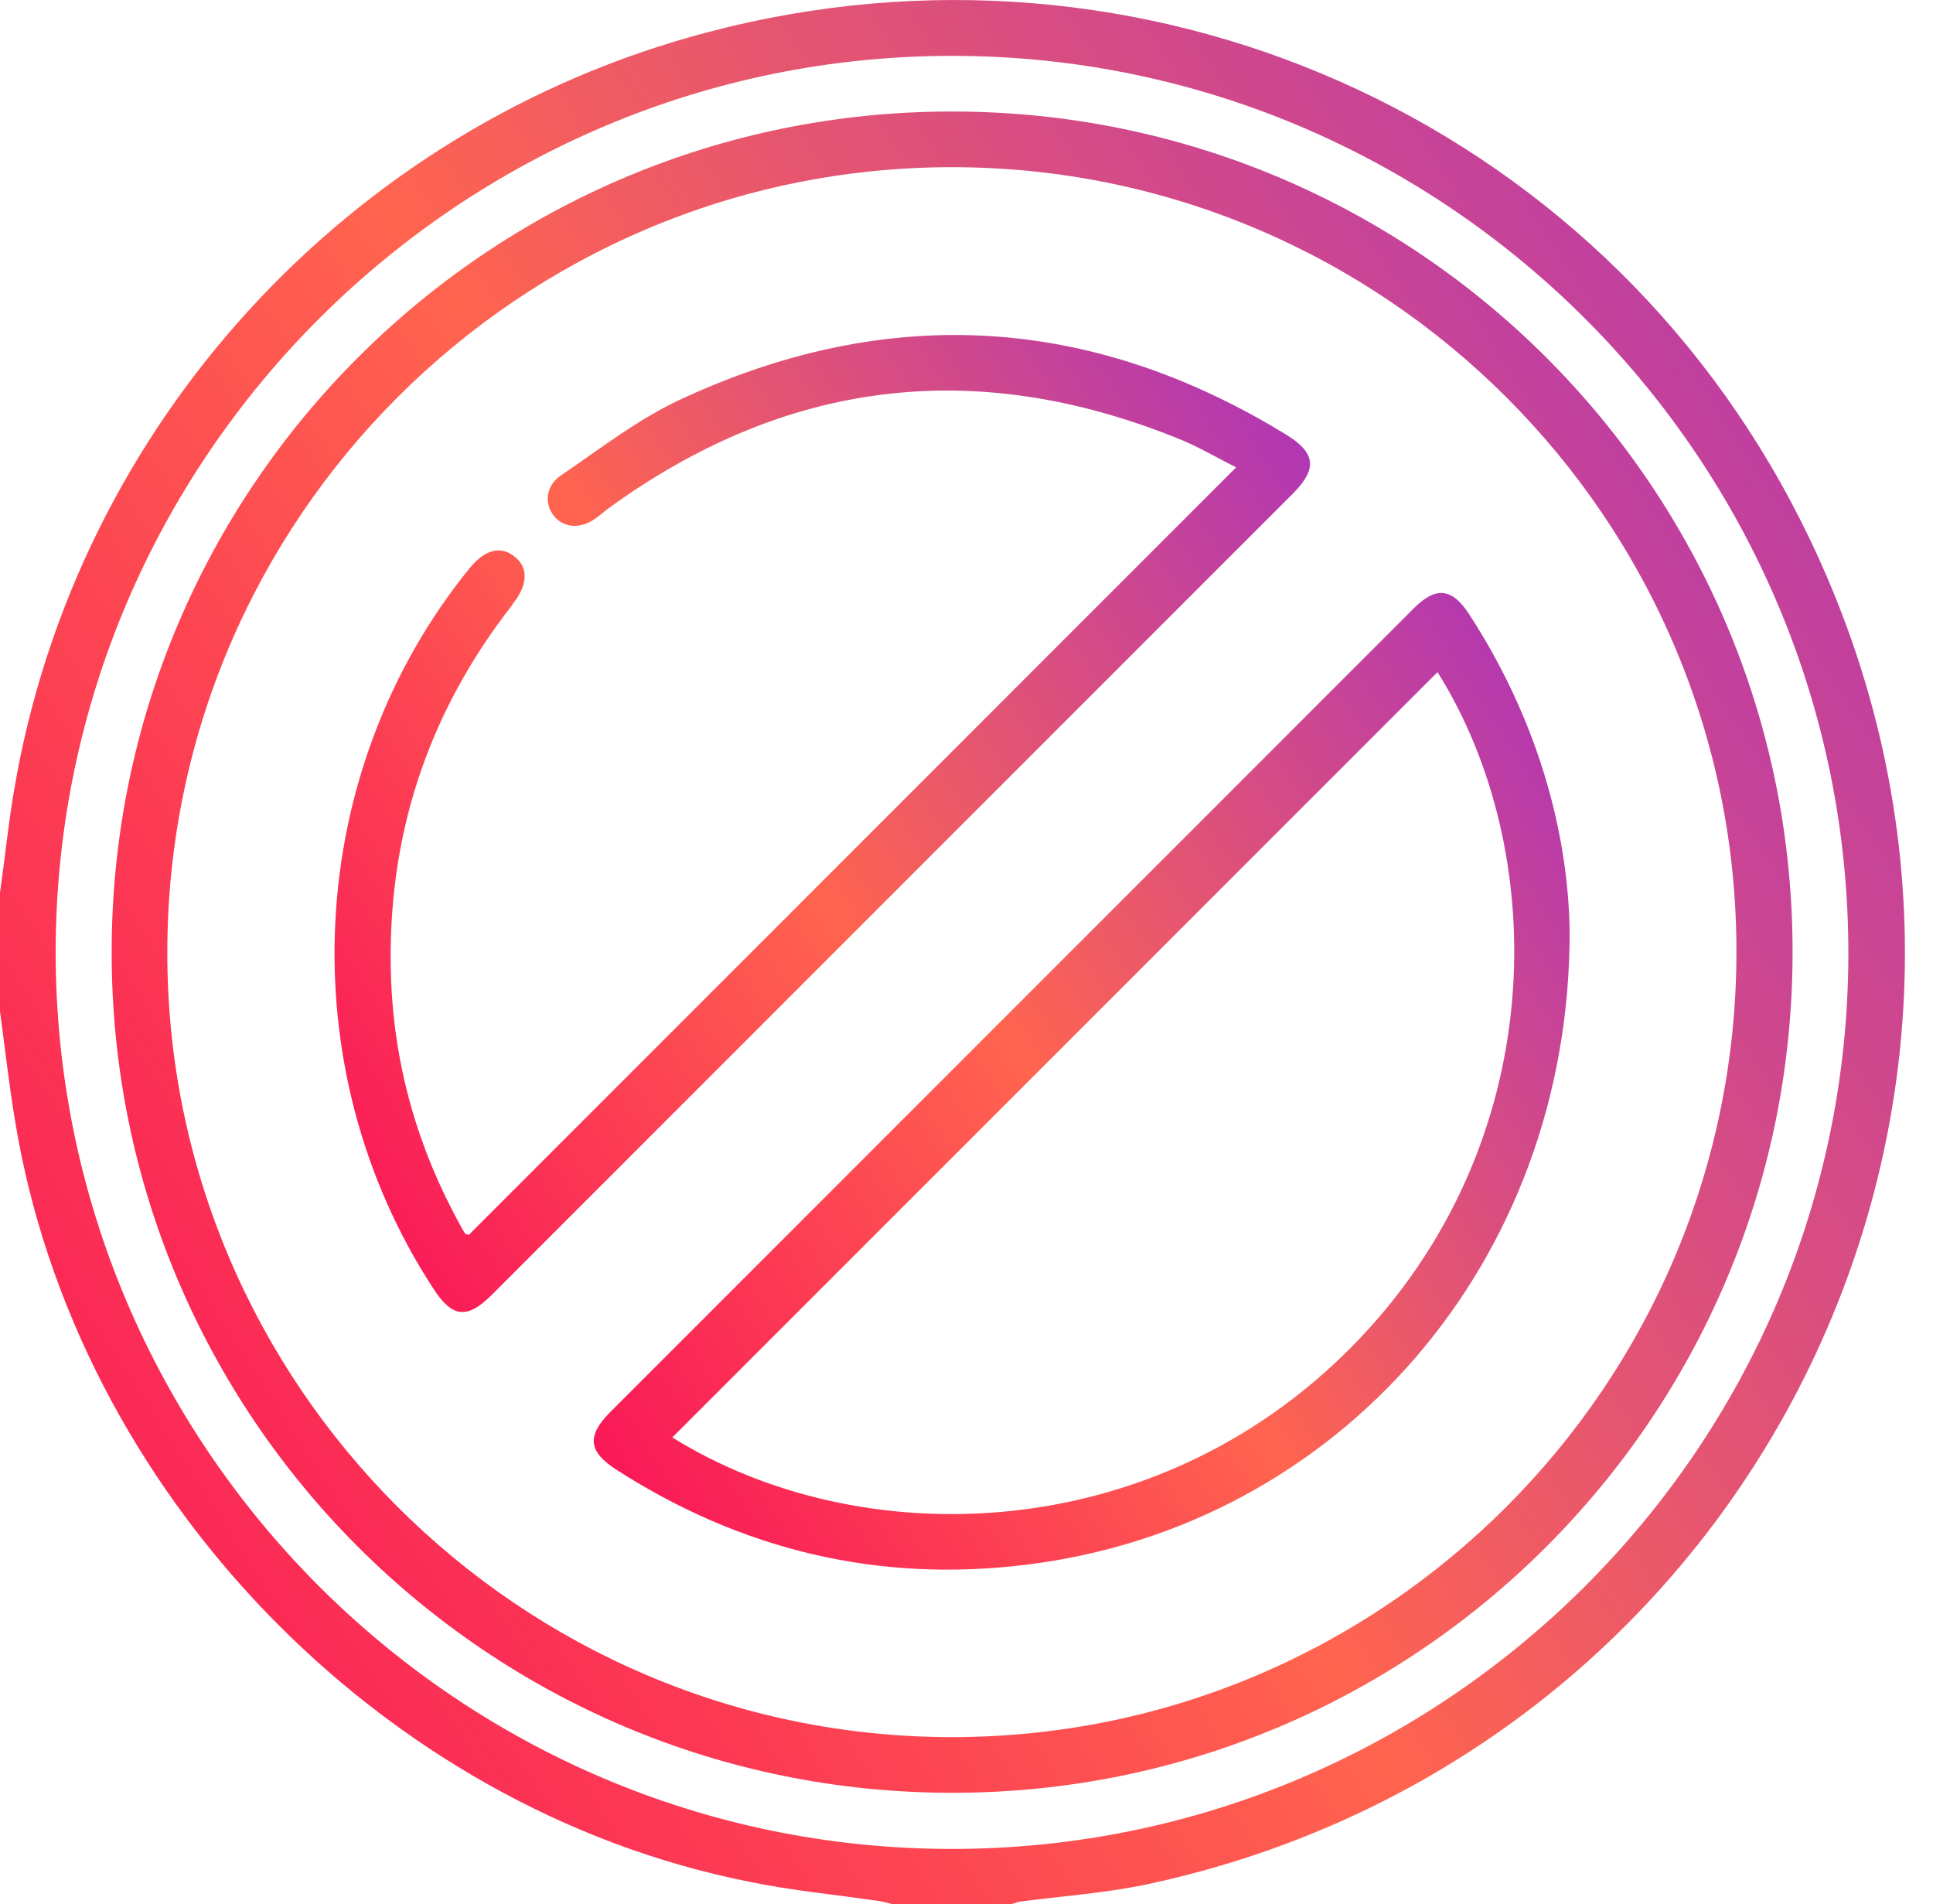
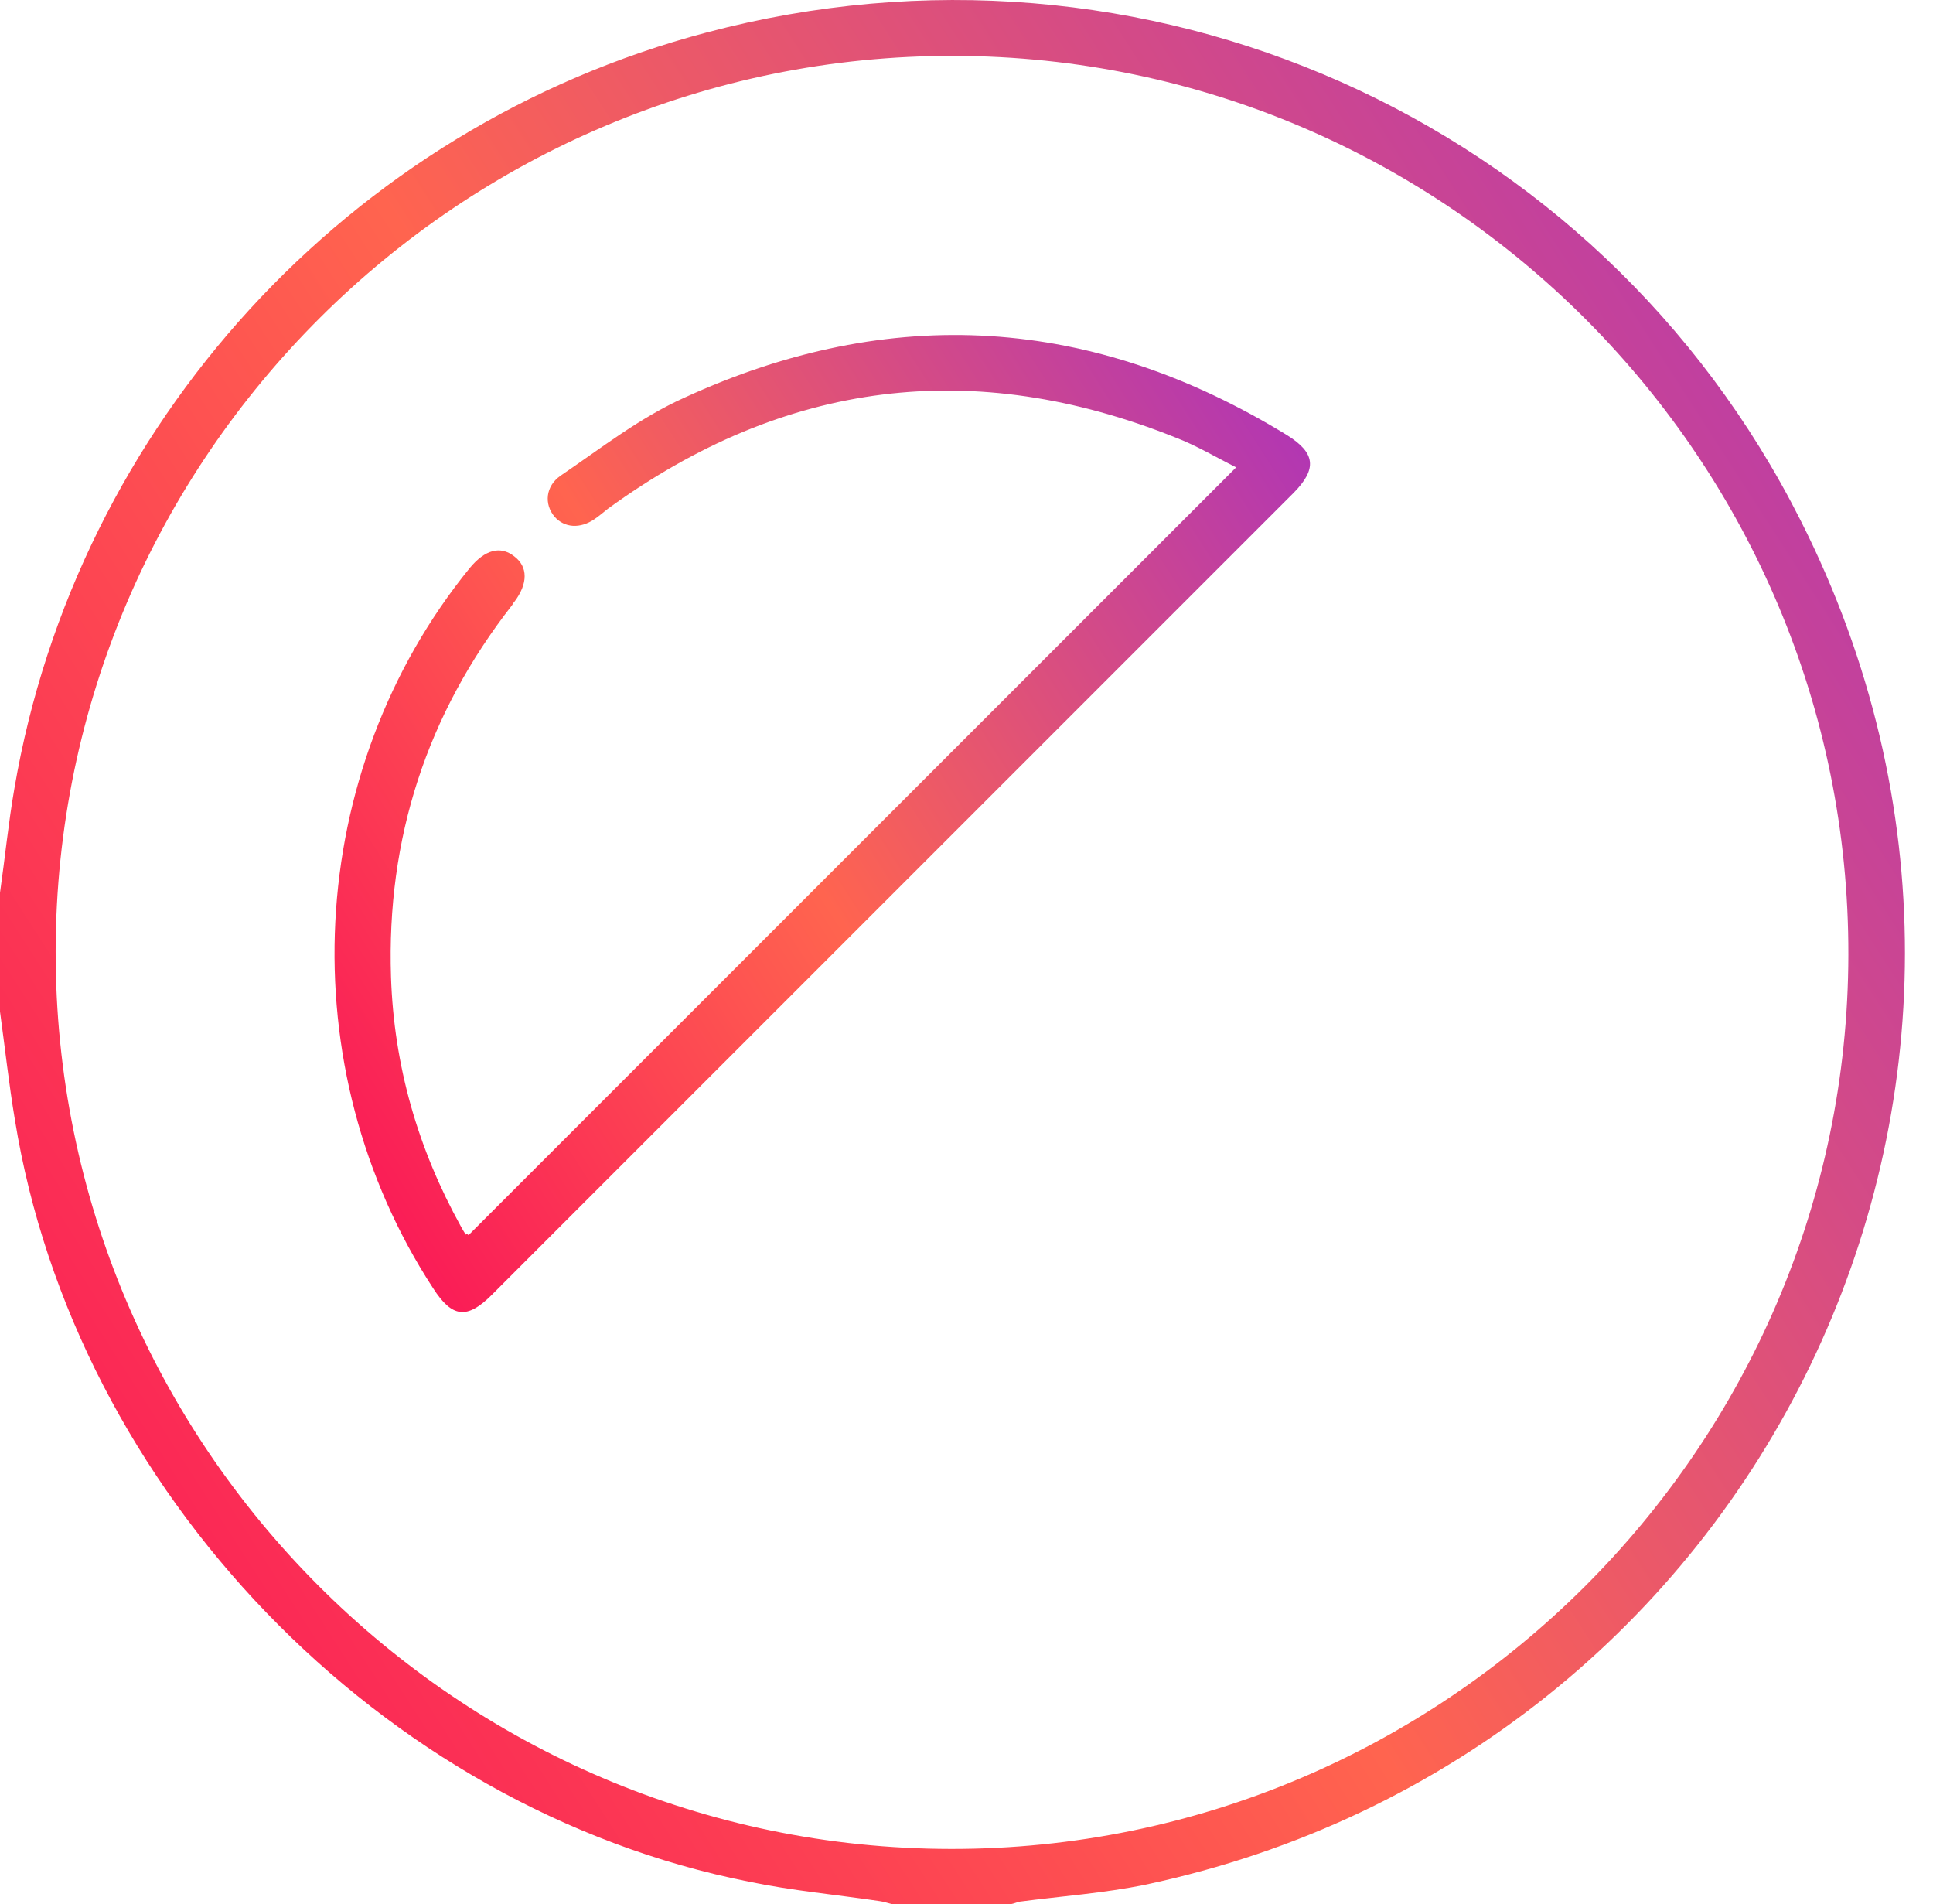
<svg xmlns="http://www.w3.org/2000/svg" width="66" height="65" viewBox="0 0 66 65" fill="none">
  <path d="M0 30.476C0.17 29.288 0.288 28.084 0.492 26.913C2.613 14.495 11.909 4.333 24.124 1.11C39.02 -2.843 54.543 4.011 61.481 17.769C71.219 37.042 60.073 59.894 39.105 64.338C37.696 64.627 36.254 64.729 34.829 64.915C34.727 64.932 34.626 64.983 34.524 65C33.167 65 31.809 65 30.452 65C30.317 64.966 30.164 64.915 30.028 64.898C28.552 64.678 27.042 64.542 25.583 64.237C12.995 61.743 2.562 50.902 0.509 38.229C0.305 37.008 0.17 35.769 0 34.531C0 33.191 0 31.833 0 30.476ZM1.9 32.461C1.883 49.341 15.608 63.1 32.471 63.117C49.318 63.134 63.076 49.426 63.11 32.597C63.144 15.716 49.436 1.941 32.573 1.907C15.71 1.873 1.934 15.598 1.9 32.461Z" fill="url(#paint0_linear_470_2779)" />
-   <path d="M32.501 61.2C16.655 61.2 3.796 48.34 3.813 32.495C3.813 16.649 16.672 3.79 32.517 3.807C48.363 3.807 61.222 16.666 61.205 32.512C61.205 48.357 48.346 61.217 32.501 61.2ZM32.501 59.3C47.26 59.3 59.271 47.288 59.288 32.529C59.322 17.752 47.277 5.707 32.501 5.707C17.741 5.707 5.73 17.718 5.713 32.478C5.679 47.237 17.741 59.3 32.501 59.3Z" fill="url(#paint1_linear_470_2779)" />
-   <path d="M53.594 31.799C53.611 43.115 45.688 52.106 35.051 53.413C29.996 54.041 25.314 52.921 21.021 50.155C20.088 49.545 20.037 49.019 20.818 48.221C29.979 39.06 39.123 29.916 48.284 20.755C49.031 20.009 49.59 20.076 50.167 20.976C52.441 24.47 53.543 28.304 53.594 31.799ZM49.082 22.944C40.361 31.663 31.642 40.384 22.955 49.07C29.368 53.056 39.361 52.836 46.147 45.982C53.001 39.043 52.933 29.068 49.082 22.944Z" fill="url(#paint2_linear_470_2779)" />
  <path d="M15.996 42.165C24.733 33.428 33.436 24.725 42.207 15.954C41.529 15.615 40.85 15.208 40.137 14.936C33.233 12.171 26.786 12.985 20.763 17.362C20.611 17.481 20.475 17.6 20.305 17.718C19.813 18.058 19.27 18.024 18.931 17.634C18.575 17.209 18.626 16.599 19.135 16.242C20.509 15.309 21.849 14.258 23.359 13.579C30.416 10.339 37.304 10.78 43.938 14.851C44.922 15.462 44.972 16.005 44.175 16.819C35.048 25.947 25.921 35.074 16.793 44.201C15.945 45.049 15.436 44.981 14.791 43.98C9.872 36.448 10.381 26.337 16.047 19.381C16.556 18.77 17.082 18.618 17.557 18.991C18.032 19.347 18.032 19.924 17.557 20.552C17.523 20.585 17.506 20.619 17.489 20.653C14.571 24.386 13.197 28.627 13.35 33.343C13.451 36.38 14.266 39.213 15.742 41.877C15.793 41.962 15.843 42.063 15.911 42.148C15.928 42.114 15.979 42.131 15.996 42.165Z" fill="url(#paint3_linear_470_2779)" />
  <defs>
    <linearGradient id="paint0_linear_470_2779" x1="60.396" y1="-9.479" x2="-19.898" y2="42.225" gradientUnits="userSpaceOnUse">
      <stop stop-color="#A831BF" />
      <stop offset="0.51" stop-color="#FF644F" />
      <stop offset="1" stop-color="#F80759" />
    </linearGradient>
    <linearGradient id="paint1_linear_470_2779" x1="57.106" y1="-4.563" x2="-13.772" y2="41.048" gradientUnits="userSpaceOnUse">
      <stop stop-color="#A831BF" />
      <stop offset="0.51" stop-color="#FF644F" />
      <stop offset="1" stop-color="#F80759" />
    </linearGradient>
    <linearGradient id="paint2_linear_470_2779" x1="51.214" y1="15.382" x2="10.051" y2="41.856" gradientUnits="userSpaceOnUse">
      <stop stop-color="#A831BF" />
      <stop offset="0.51" stop-color="#FF644F" />
      <stop offset="1" stop-color="#F80759" />
    </linearGradient>
    <linearGradient id="paint3_linear_470_2779" x1="42.35" y1="6.572" x2="1.184" y2="33.026" gradientUnits="userSpaceOnUse">
      <stop stop-color="#A831BF" />
      <stop offset="0.51" stop-color="#FF644F" />
      <stop offset="1" stop-color="#F80759" />
    </linearGradient>
  </defs>
</svg>